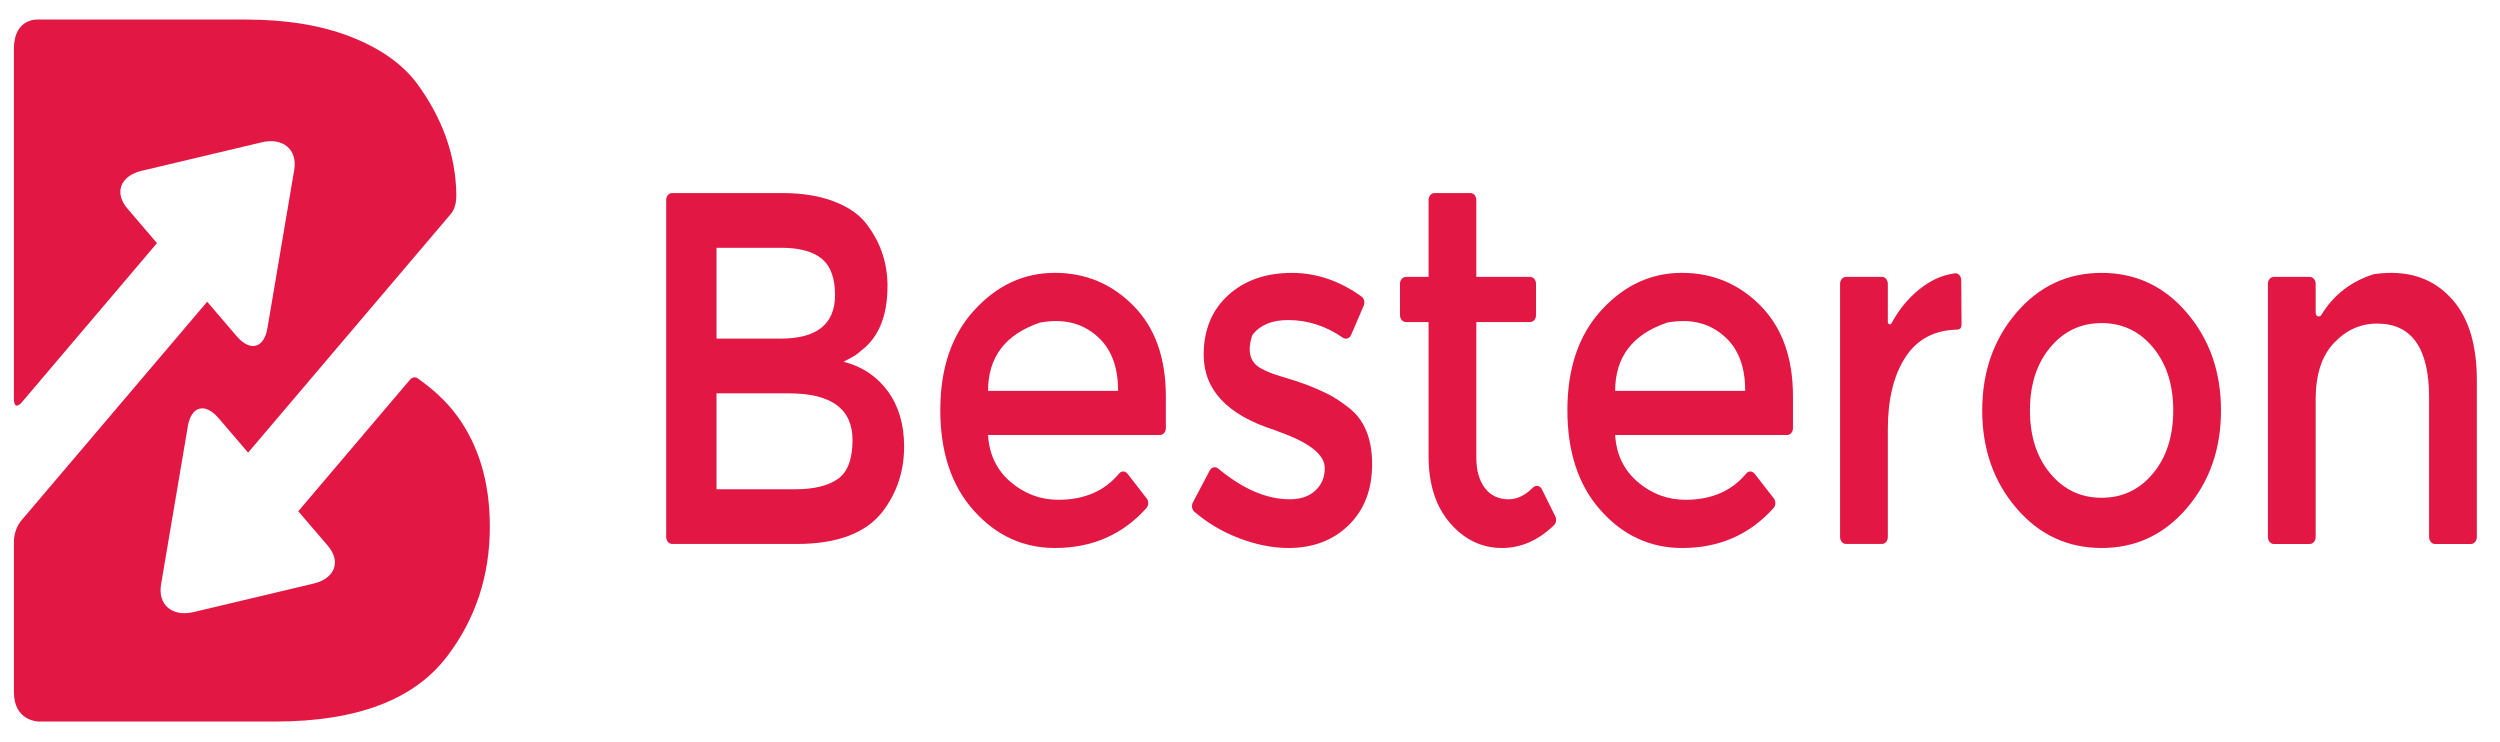
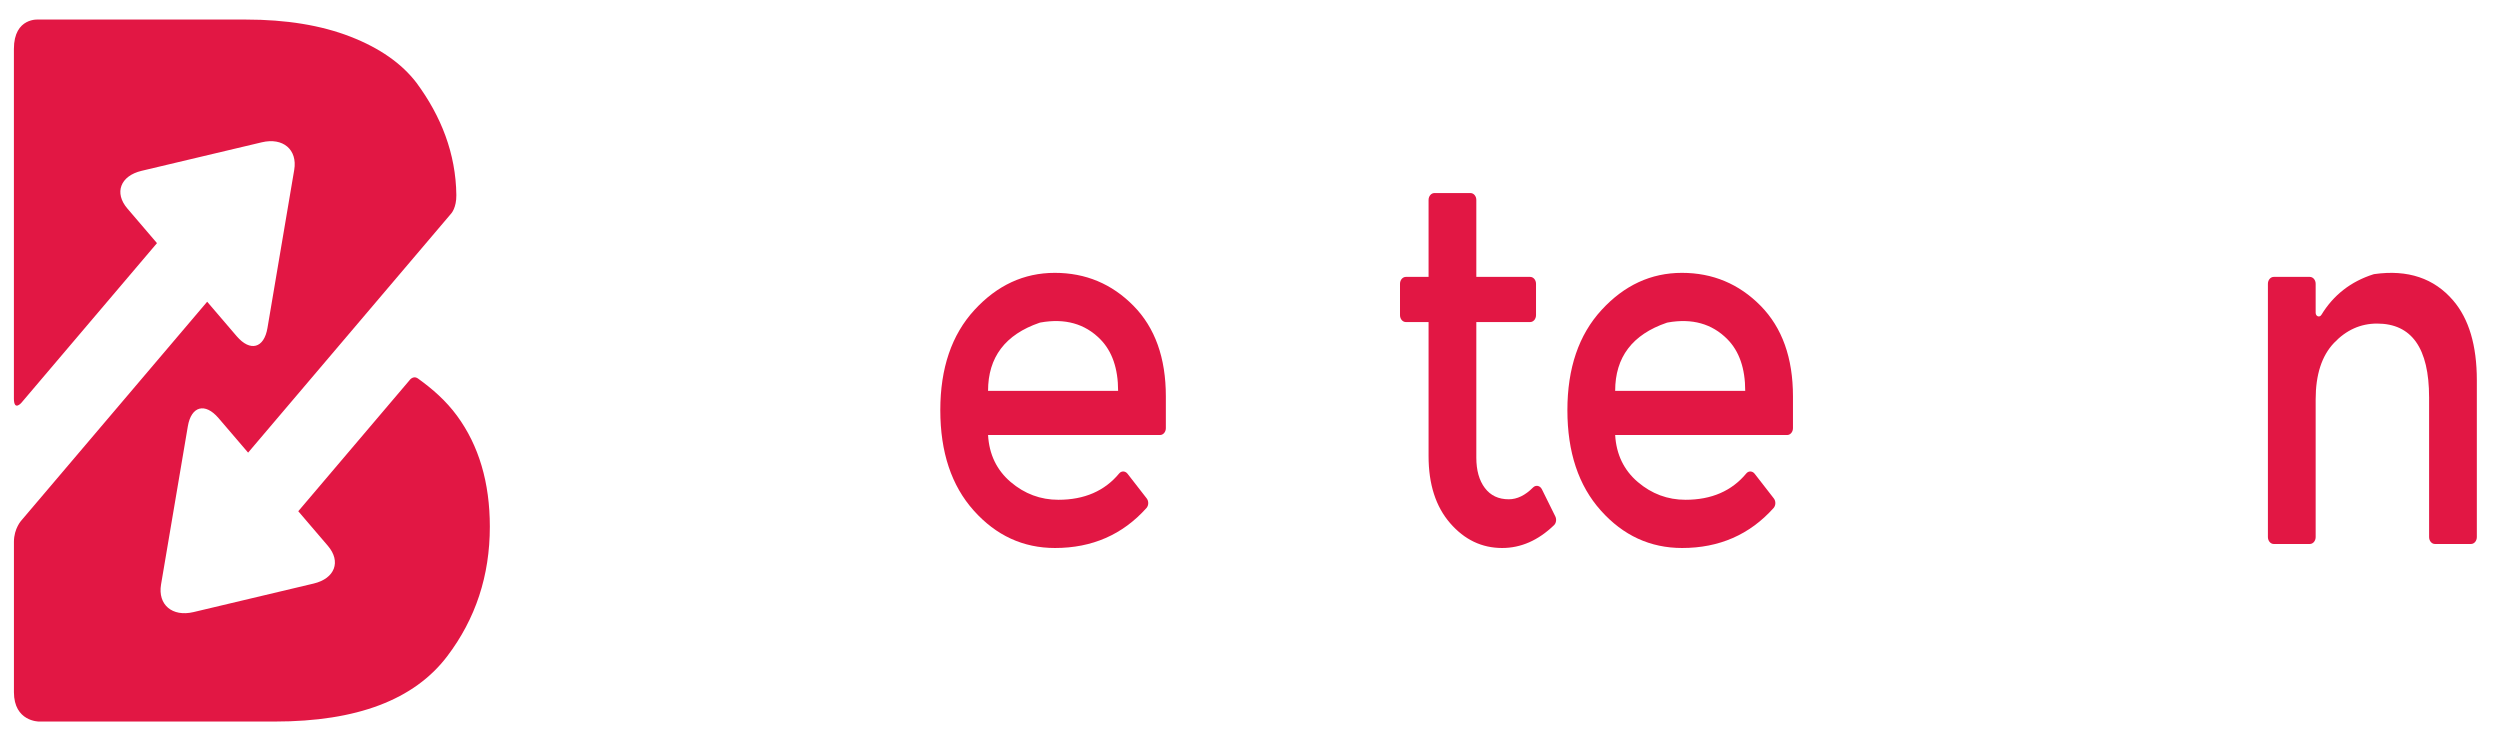
<svg xmlns="http://www.w3.org/2000/svg" width="91" height="27" viewBox="0 0 91 27" fill="none">
  <g style="mix-blend-mode:luminosity">
    <path d="M14.901 13.848L10.857 18.609L11.934 19.867C12.424 20.439 12.192 21.057 11.418 21.241L7.044 22.28C6.27 22.463 5.738 22.012 5.862 21.276L6.837 15.518C6.961 14.781 7.464 14.646 7.954 15.218L9.031 16.476L16.427 7.768C16.427 7.768 16.617 7.562 16.611 7.1C16.593 5.591 16.059 4.231 15.161 3.015C14.622 2.309 13.82 1.749 12.755 1.334C11.688 0.92 10.421 0.712 8.951 0.712H1.414C1.414 0.712 0.506 0.619 0.506 1.781V14.507C0.506 14.978 0.779 14.661 0.779 14.661L5.714 8.85L4.637 7.591C4.147 7.019 4.38 6.402 5.154 6.218L9.528 5.18C10.302 4.995 10.833 5.446 10.71 6.182L9.735 11.942C9.611 12.678 9.108 12.812 8.618 12.241L7.541 10.983L0.783 18.939C0.783 18.939 0.507 19.231 0.507 19.724V25.195C0.507 26.264 1.414 26.264 1.414 26.264H10.007C12.987 26.264 15.077 25.472 16.278 23.888C17.313 22.524 17.83 20.952 17.83 19.173C17.83 17.564 17.431 16.218 16.635 15.133C16.233 14.586 15.748 14.162 15.217 13.78C15.033 13.648 14.901 13.848 14.901 13.848Z" fill="#E21744" />
-     <path d="M28.999 19.8H24.463C24.345 19.8 24.25 19.688 24.25 19.549V7.278C24.25 7.139 24.345 7.027 24.463 7.027H28.471C29.206 7.027 29.839 7.131 30.372 7.338C30.905 7.545 31.301 7.825 31.56 8.178C32.057 8.836 32.305 9.579 32.305 10.408C32.305 11.407 32.036 12.15 31.498 12.637C31.301 12.808 31.166 12.915 31.094 12.957C31.022 13 30.892 13.07 30.706 13.167C31.379 13.338 31.914 13.694 32.313 14.236C32.711 14.779 32.91 15.451 32.91 16.256C32.91 17.145 32.651 17.931 32.134 18.613C31.524 19.405 30.479 19.8 28.999 19.8ZM26.081 12.326H28.409C29.733 12.326 30.396 11.796 30.396 10.737C30.396 10.128 30.235 9.689 29.915 9.421C29.594 9.153 29.097 9.019 28.425 9.019H26.081V12.326ZM26.081 17.809H28.952C29.625 17.809 30.14 17.684 30.497 17.434C30.854 17.185 31.032 16.712 31.032 16.018C31.032 14.885 30.261 14.318 28.719 14.318H26.081L26.081 17.809Z" fill="#E21744" />
    <path d="M42.224 15.835H35.965C36.006 16.541 36.28 17.111 36.787 17.544C37.294 17.976 37.874 18.192 38.526 18.192C39.471 18.192 40.209 17.872 40.739 17.232C40.823 17.132 40.963 17.141 41.043 17.245L41.739 18.141C41.817 18.241 41.815 18.398 41.731 18.492C40.862 19.462 39.752 19.947 38.402 19.947C37.243 19.947 36.257 19.493 35.445 18.585C34.633 17.678 34.227 16.459 34.227 14.93C34.227 13.402 34.64 12.187 35.468 11.285C36.296 10.383 37.271 9.932 38.394 9.932C39.517 9.932 40.471 10.332 41.257 11.129C42.044 11.927 42.437 13.027 42.437 14.428V15.584C42.437 15.723 42.342 15.835 42.224 15.835ZM35.965 14.227H40.699C40.699 13.411 40.481 12.783 40.047 12.345C39.489 11.782 38.765 11.58 37.875 11.739C37.862 11.742 37.849 11.745 37.837 11.749C36.589 12.178 35.965 13.004 35.965 14.227Z" fill="#E21744" />
-     <path d="M49.945 16.895C49.945 17.821 49.66 18.561 49.091 19.116C48.522 19.67 47.792 19.947 46.903 19.947C46.302 19.947 45.679 19.819 45.032 19.563C44.452 19.334 43.933 19.021 43.473 18.625C43.384 18.548 43.362 18.4 43.421 18.289L44.035 17.124C44.1 17.001 44.24 16.971 44.341 17.055C45.238 17.801 46.107 18.174 46.949 18.174C47.343 18.174 47.653 18.068 47.881 17.854C48.108 17.642 48.222 17.37 48.222 17.041C48.222 16.554 47.673 16.116 46.577 15.726C46.494 15.689 46.432 15.665 46.391 15.653C44.673 15.104 43.814 14.191 43.814 12.912C43.814 12.01 44.111 11.288 44.706 10.746C45.301 10.204 46.075 9.933 47.027 9.933C47.917 9.933 48.762 10.221 49.562 10.796C49.656 10.864 49.689 11.009 49.639 11.125L49.181 12.192C49.124 12.323 48.986 12.366 48.878 12.291C48.261 11.864 47.597 11.65 46.887 11.65C46.314 11.65 45.89 11.82 45.615 12.158C45.592 12.186 45.574 12.222 45.563 12.259C45.4 12.815 45.51 13.197 45.894 13.405C46.08 13.515 46.341 13.618 46.677 13.716C47.014 13.814 47.311 13.911 47.57 14.008C47.829 14.106 48.079 14.216 48.323 14.337C48.566 14.459 48.827 14.63 49.106 14.849C49.666 15.287 49.945 15.969 49.945 16.895Z" fill="#E21744" />
    <path d="M53.738 11.723V16.657C53.738 17.121 53.842 17.489 54.049 17.763C54.255 18.037 54.545 18.174 54.918 18.174C55.223 18.174 55.518 18.031 55.802 17.745C55.903 17.643 56.057 17.673 56.124 17.808L56.613 18.796C56.665 18.901 56.647 19.039 56.567 19.116C55.992 19.67 55.363 19.947 54.678 19.947C53.938 19.947 53.306 19.645 52.784 19.042C52.261 18.439 52 17.626 52 16.603V11.723H51.174C51.056 11.723 50.96 11.611 50.96 11.472V10.33C50.96 10.191 51.056 10.079 51.174 10.079H52V7.278C52 7.139 52.096 7.027 52.214 7.027H53.525C53.643 7.027 53.738 7.139 53.738 7.278V10.079H55.698C55.816 10.079 55.911 10.191 55.911 10.33V11.472C55.911 11.611 55.816 11.723 55.698 11.723H53.738Z" fill="#E21744" />
    <path d="M65.051 15.835H58.792C58.833 16.541 59.108 17.111 59.614 17.544C60.121 17.976 60.701 18.192 61.353 18.192C62.298 18.192 63.036 17.872 63.566 17.232C63.649 17.132 63.79 17.141 63.87 17.245L64.566 18.141C64.644 18.241 64.642 18.398 64.558 18.492C63.689 19.462 62.58 19.947 61.229 19.947C60.07 19.947 59.084 19.493 58.272 18.585C57.459 17.678 57.053 16.459 57.053 14.93C57.053 13.402 57.467 12.187 58.295 11.285C59.123 10.383 60.098 9.932 61.221 9.932C62.343 9.932 63.298 10.332 64.085 11.129C64.871 11.927 65.264 13.027 65.264 14.428V15.584C65.264 15.723 65.169 15.835 65.051 15.835ZM58.792 14.227H63.526C63.526 13.411 63.309 12.783 62.874 12.345C62.317 11.783 61.594 11.58 60.705 11.739C60.692 11.741 60.679 11.745 60.667 11.749C59.416 12.177 58.792 13.003 58.792 14.227Z" fill="#E21744" />
-     <path d="M71.242 11.998C70.417 12.015 69.793 12.344 69.37 12.984C68.934 13.642 68.717 14.525 68.717 15.634V19.549C68.717 19.688 68.622 19.8 68.504 19.8H67.192C67.075 19.8 66.979 19.688 66.979 19.549V10.33C66.979 10.191 67.075 10.079 67.192 10.079H68.504C68.622 10.079 68.717 10.191 68.717 10.33V11.721C68.717 11.805 68.811 11.839 68.85 11.768C69.113 11.278 69.449 10.867 69.858 10.535C70.272 10.2 70.707 10.005 71.163 9.949C71.284 9.934 71.388 10.054 71.389 10.197L71.401 11.81C71.401 11.916 71.351 11.998 71.242 11.998Z" fill="#E21744" />
-     <path d="M79.602 18.494C78.775 19.463 77.74 19.947 76.498 19.947C75.257 19.947 74.222 19.463 73.394 18.494C72.566 17.526 72.153 16.341 72.153 14.94C72.153 13.539 72.566 12.354 73.394 11.386C74.222 10.417 75.257 9.933 76.498 9.933C77.74 9.933 78.775 10.417 79.602 11.386C80.43 12.354 80.844 13.539 80.844 14.94C80.844 16.341 80.43 17.526 79.602 18.494ZM74.628 17.233C75.119 17.824 75.743 18.119 76.498 18.119C77.254 18.119 77.877 17.824 78.369 17.233C78.86 16.643 79.106 15.878 79.106 14.94C79.106 14.002 78.86 13.238 78.369 12.646C77.877 12.056 77.254 11.76 76.498 11.76C75.743 11.76 75.119 12.056 74.628 12.646C74.136 13.238 73.89 14.002 73.89 14.94C73.891 15.878 74.136 16.642 74.628 17.233Z" fill="#E21744" />
    <path d="M84.29 14.538V19.549C84.29 19.688 84.195 19.801 84.077 19.801H82.765C82.647 19.801 82.552 19.688 82.552 19.549V10.33C82.552 10.191 82.647 10.079 82.765 10.079H84.077C84.195 10.079 84.29 10.191 84.29 10.33V11.385C84.29 11.518 84.433 11.569 84.499 11.46C84.939 10.739 85.569 10.247 86.391 9.985C86.404 9.981 86.418 9.978 86.432 9.976C87.647 9.807 88.602 10.128 89.296 10.938C89.87 11.608 90.157 12.576 90.157 13.843V19.549C90.157 19.688 90.062 19.801 89.944 19.801H88.632C88.514 19.801 88.419 19.688 88.419 19.549V14.464C88.419 12.674 87.787 11.778 86.525 11.778C85.925 11.778 85.402 12.013 84.958 12.482C84.512 12.951 84.29 13.636 84.29 14.538Z" fill="#E21744" />
  </g>
</svg>